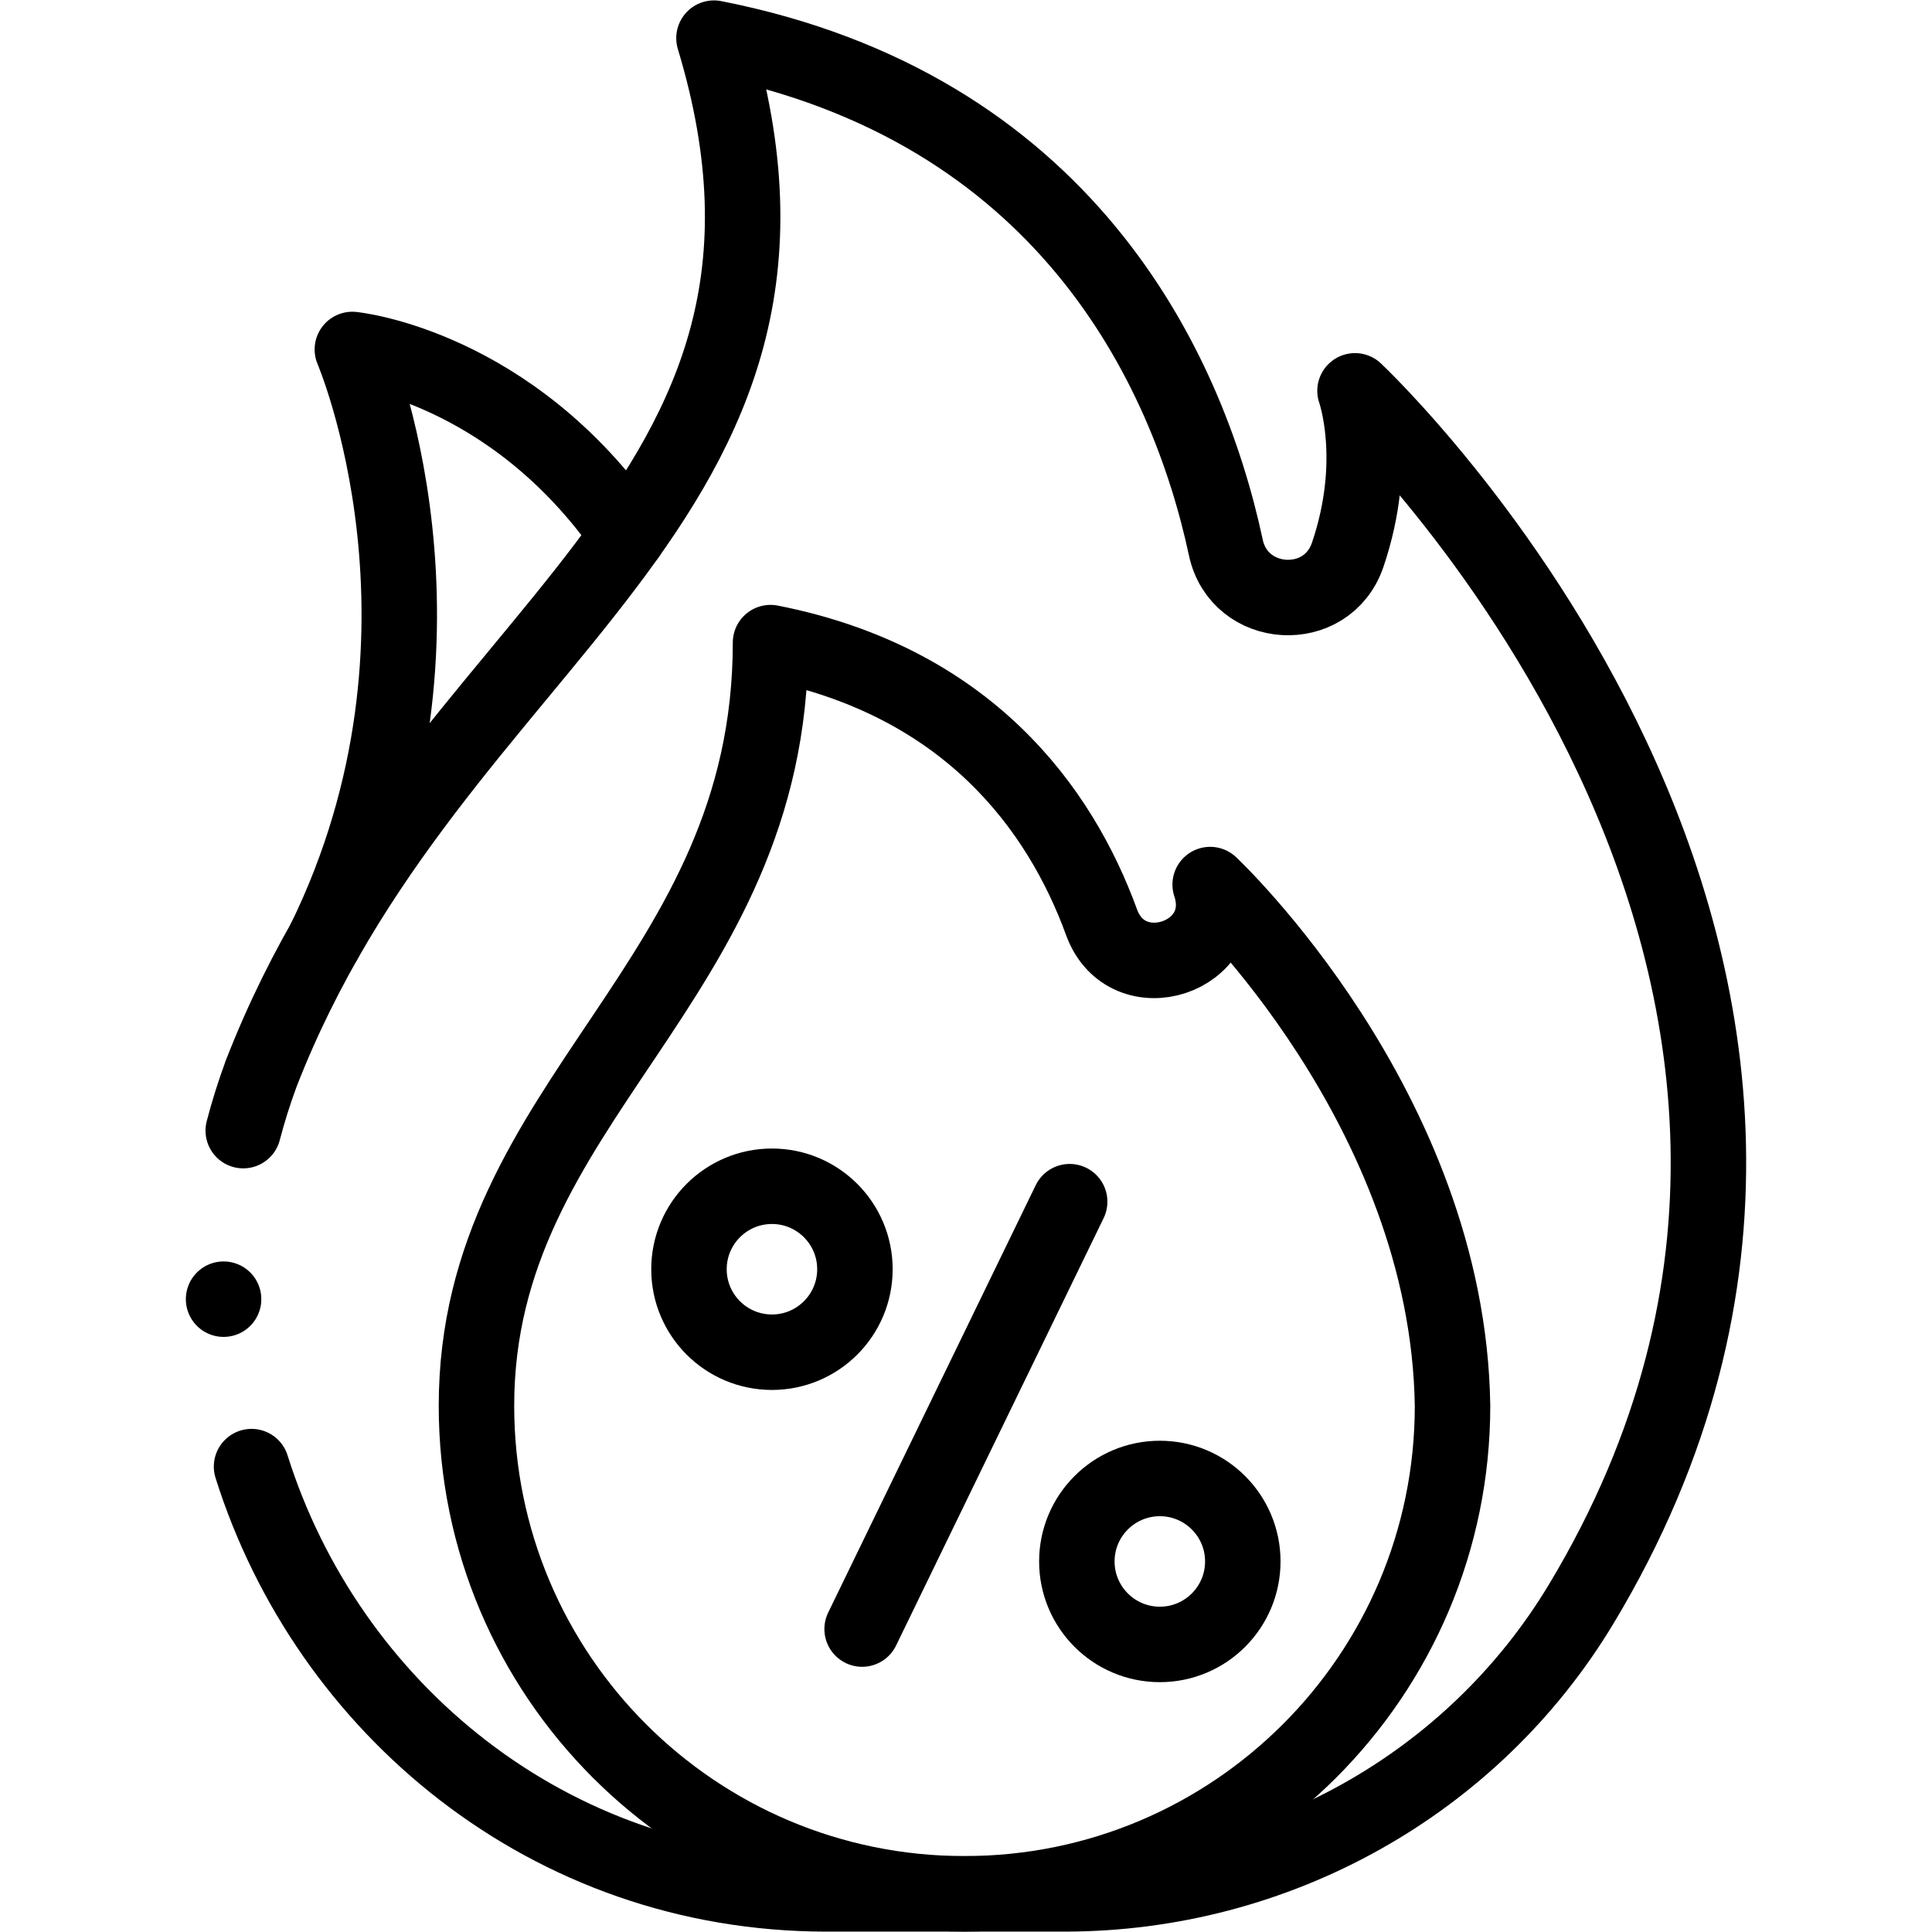
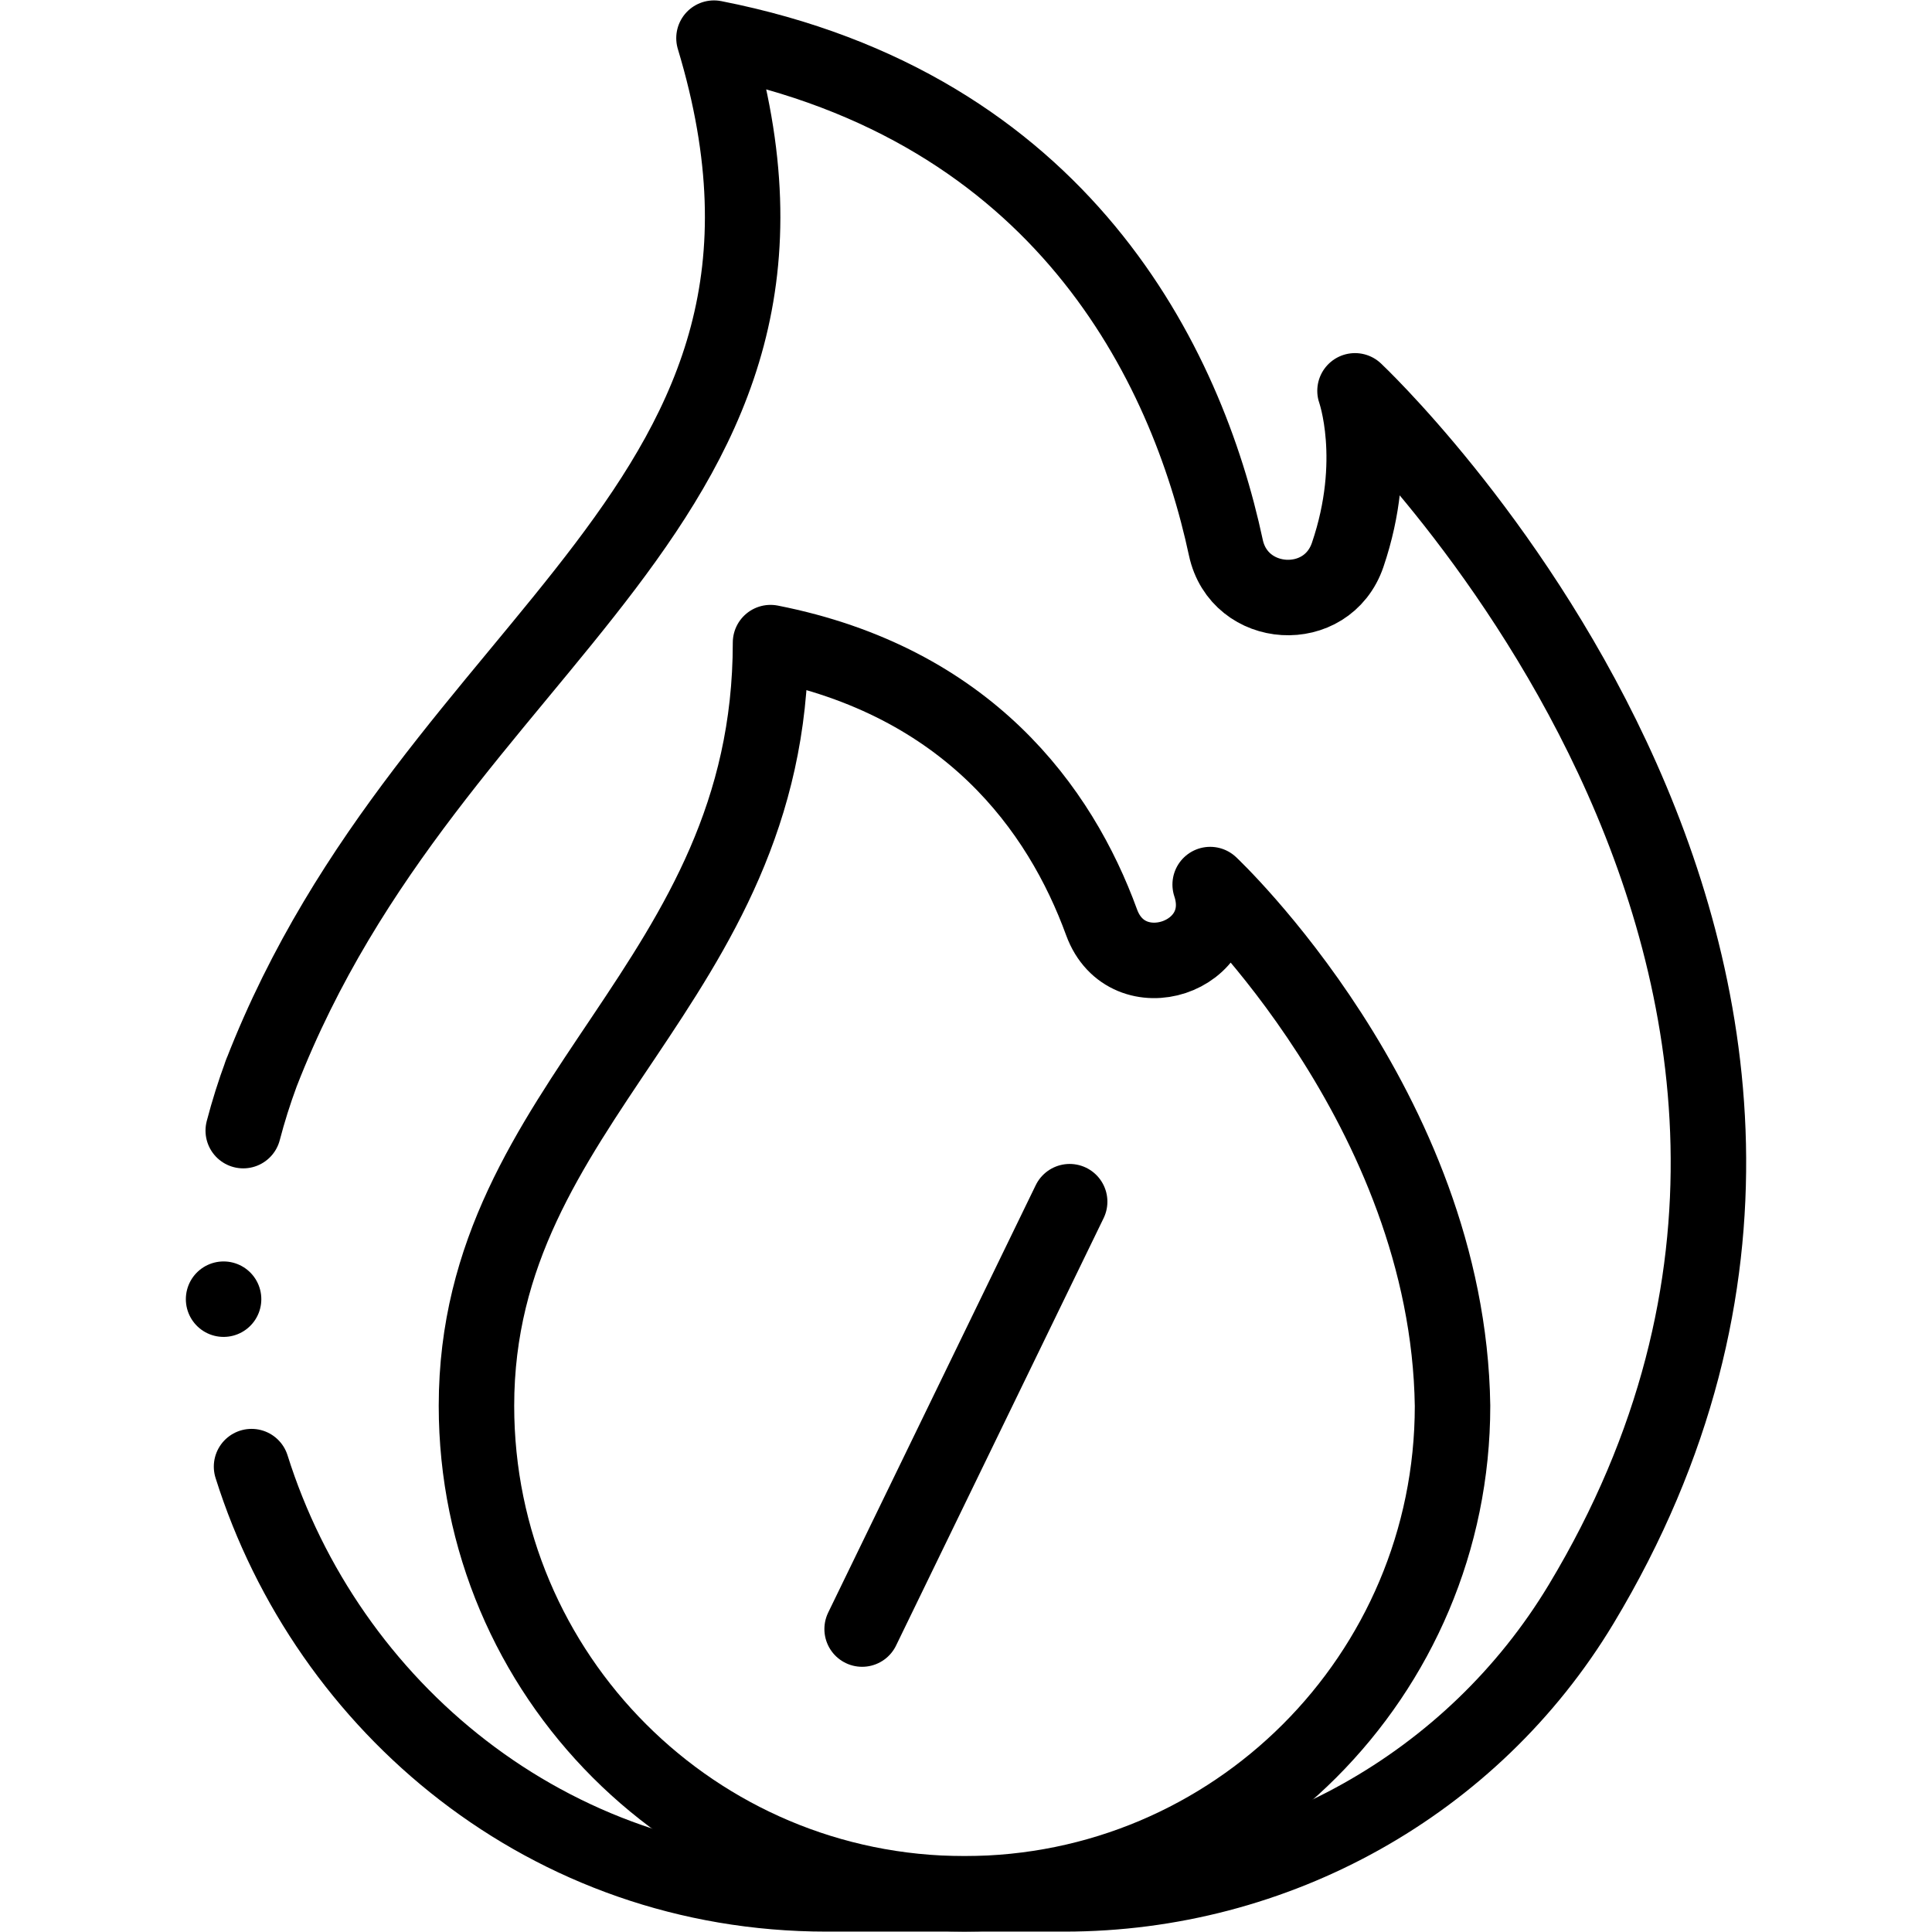
<svg xmlns="http://www.w3.org/2000/svg" version="1.1" id="Vrstva_1" x="0px" y="0px" viewBox="0 0 512 512" style="enable-background:new 0 0 512 512;" xml:space="preserve">
  <style type="text/css">
	.st0{fill:none;stroke:#000000;stroke-width:15;stroke-linecap:round;stroke-linejoin:round;stroke-miterlimit:10;}
	.st1{fill:none;stroke:#000000;stroke-width:15;stroke-linejoin:round;stroke-miterlimit:10;}
	.st2{fill:none;}
	.st3{fill:none;stroke:#000000;stroke-width:15;stroke-linecap:round;stroke-linejoin:round;stroke-miterlimit:13.333;}
	.st4{fill:none;stroke:#000000;stroke-width:20;stroke-linecap:round;stroke-linejoin:round;stroke-miterlimit:10;}
	.st5{fill:none;stroke:#000000;stroke-width:15;stroke-linecap:round;stroke-linejoin:round;stroke-miterlimit:22.926;}
	.st6{fill:none;stroke:#000000;stroke-width:20;stroke-linecap:round;stroke-linejoin:round;stroke-miterlimit:13.333;}
	.st7{fill:none;stroke:#000000;stroke-width:20.039;stroke-linecap:round;stroke-linejoin:round;stroke-miterlimit:10.02;}
	.st8{fill:none;stroke:#000000;stroke-width:20;stroke-linecap:round;stroke-linejoin:round;stroke-miterlimit:10.02;}
	.st9{fill:none;stroke:#000000;stroke-width:20;stroke-linecap:round;stroke-linejoin:round;stroke-miterlimit:22.926;}
	.st10{fill:none;stroke:#000000;stroke-width:20;stroke-linecap:round;stroke-linejoin:round;stroke-miterlimit:2.613;}
	.st11{fill:none;stroke:#000000;stroke-width:20;stroke-linecap:round;stroke-linejoin:round;stroke-miterlimit:22.926;}
	.st12{fill:none;stroke:#000000;stroke-width:20;stroke-linecap:round;stroke-linejoin:round;stroke-miterlimit:10;}
	.st13{fill:none;stroke:#000000;stroke-width:20;stroke-linecap:round;stroke-linejoin:round;stroke-miterlimit:10;}
	.st14{fill:none;stroke:#000000;stroke-width:20;stroke-linejoin:round;stroke-miterlimit:10;}
	.st15{fill:none;stroke:#000000;stroke-width:20;stroke-linecap:round;stroke-linejoin:round;stroke-miterlimit:3.484;}
	.st16{fill:none;stroke:#000000;stroke-width:20.035;stroke-linecap:round;stroke-linejoin:round;stroke-miterlimit:10.018;}
</style>
  <g>
    <g id="g2725">
      <g id="g2731" transform="translate(64.402,212.357)">
        <path id="path2733" class="st6" d="M0.06,87.27c1.33-5.08,2.92-10.15,4.79-15.2c0.52-1.42-0.56,1.43,0,0     C50.43-45.14,162.43-77.7,124.81-202.25c92.42,18.2,125.28,86.6,135.65,135c3.55,16.59,26.82,18,32.29,1.93     c8.54-25.1,1.94-43.46,1.94-43.46s161.93,152,59.96,321.48c-28.83,47.92-81.03,76.84-136.95,76.84h-63.05     c-73.69,0-132.32-49.48-152.39-113.23" />
      </g>
      <g id="g2735" transform="translate(86.008,262.794)">
-         <path id="path2737" class="st6" d="M0.05-13.59c39.68-81.27,7.32-156.59,7.32-156.59s41.98,4.12,73.07,49.19" />
-       </g>
+         </g>
      <g id="g2739" transform="translate(385.017,139.389)">
        <path id="path2741" class="st6" d="M-0.08,233.17C-1.23,154.24-64.31,95.03-64.31,95.03s0.05,0.15,0.14,0.43     c5.77,18.88-22.16,28.11-28.92,9.56c-10.98-30.12-35.47-63.81-87.73-74.11c0,90.68-77.93,121.03-77.93,202.25     c0,71.43,57.9,129.33,129.33,129.33C-57.99,362.5-0.08,304.6-0.08,233.17z" />
      </g>
      <g id="g2743" transform="translate(59.192,167.664)">
        <path id="path2745" class="st6" d="M0.06,176.63L0.06,176.63" />
      </g>
      <g id="g2747" transform="translate(283.512,193.518)">
        <path id="path2749" class="st6" d="M-0.04,124.94l-55,113.26" />
      </g>
      <g id="g2751" transform="translate(329.415,98.131)">
-         <path id="path2753" class="st6" d="M-0.06,315.67c0,12.14-9.85,21.99-21.99,21.99s-21.99-9.85-21.99-21.99     s9.85-21.99,21.99-21.99S-0.06,303.52-0.06,315.67z" />
-       </g>
+         </g>
      <g id="g2755" transform="translate(182.585,175.6)">
-         <path id="path2757" class="st6" d="M0,160.76c0-12.14,9.85-21.99,21.99-21.99s21.99,9.85,21.99,21.99s-9.85,21.99-21.99,21.99     S0,172.91,0,160.76z" />
-       </g>
+         </g>
    </g>
    <rect class="st2" width="512" height="512" />
  </g>
</svg>